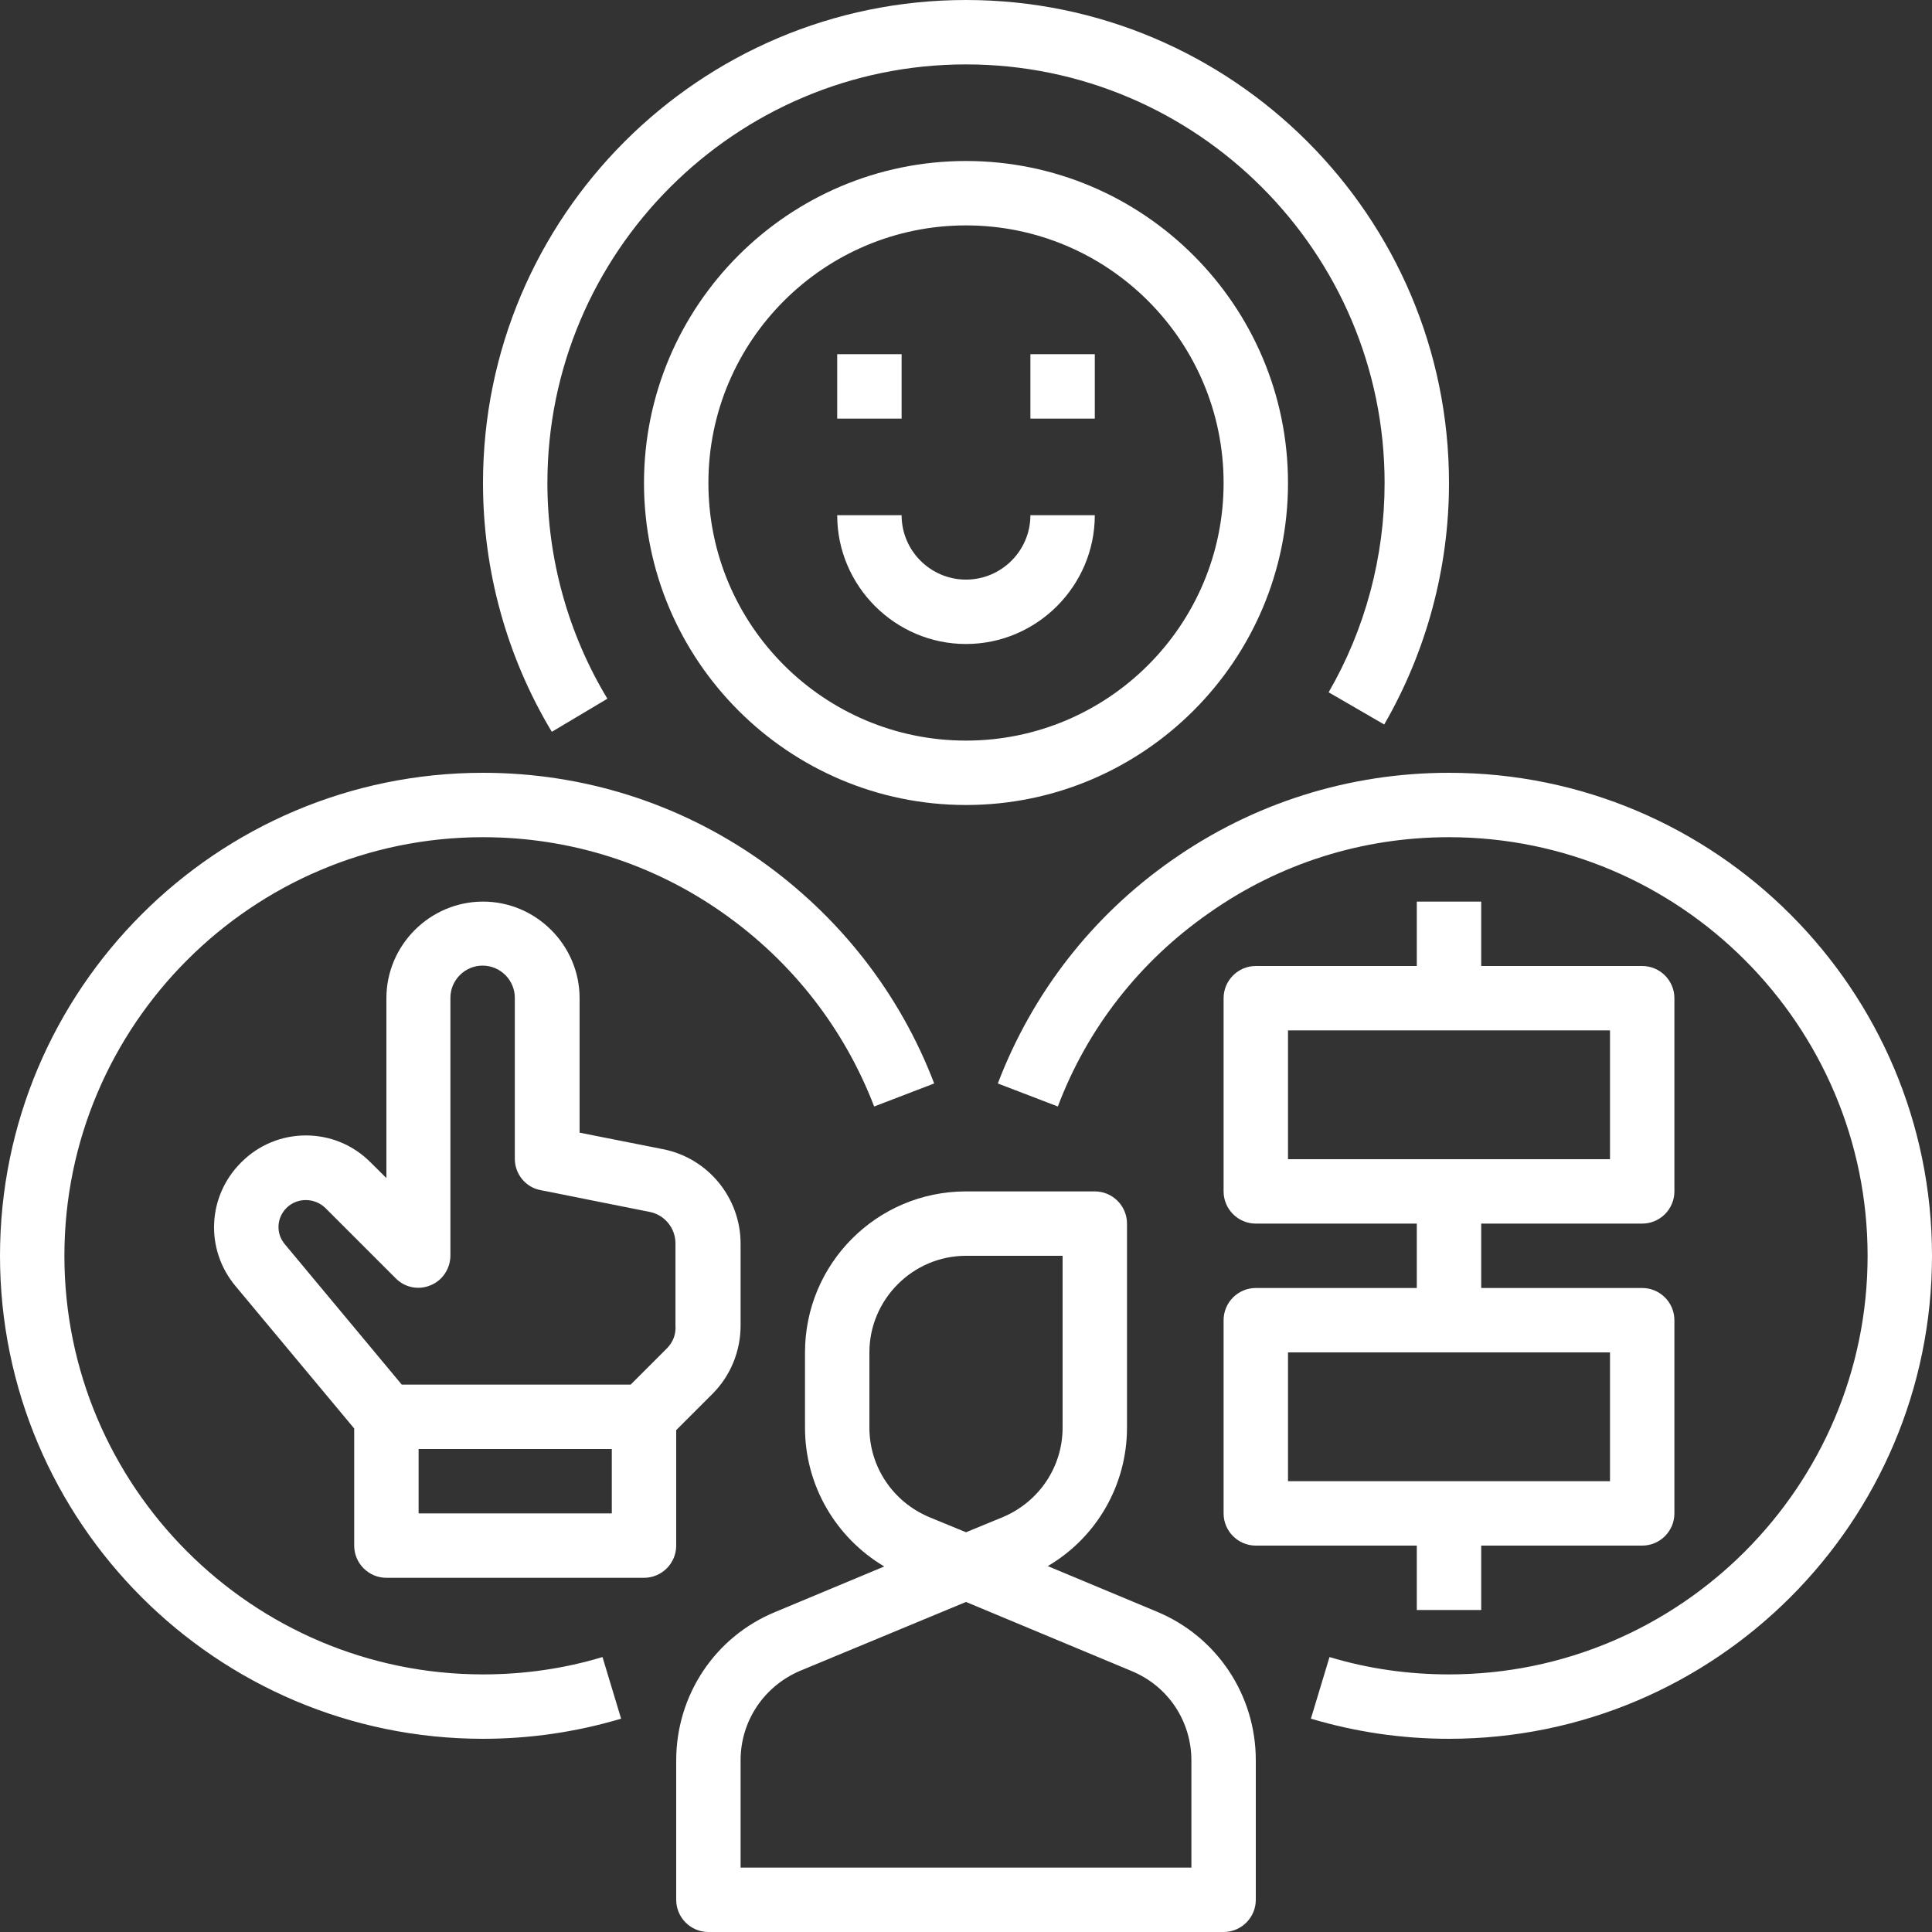
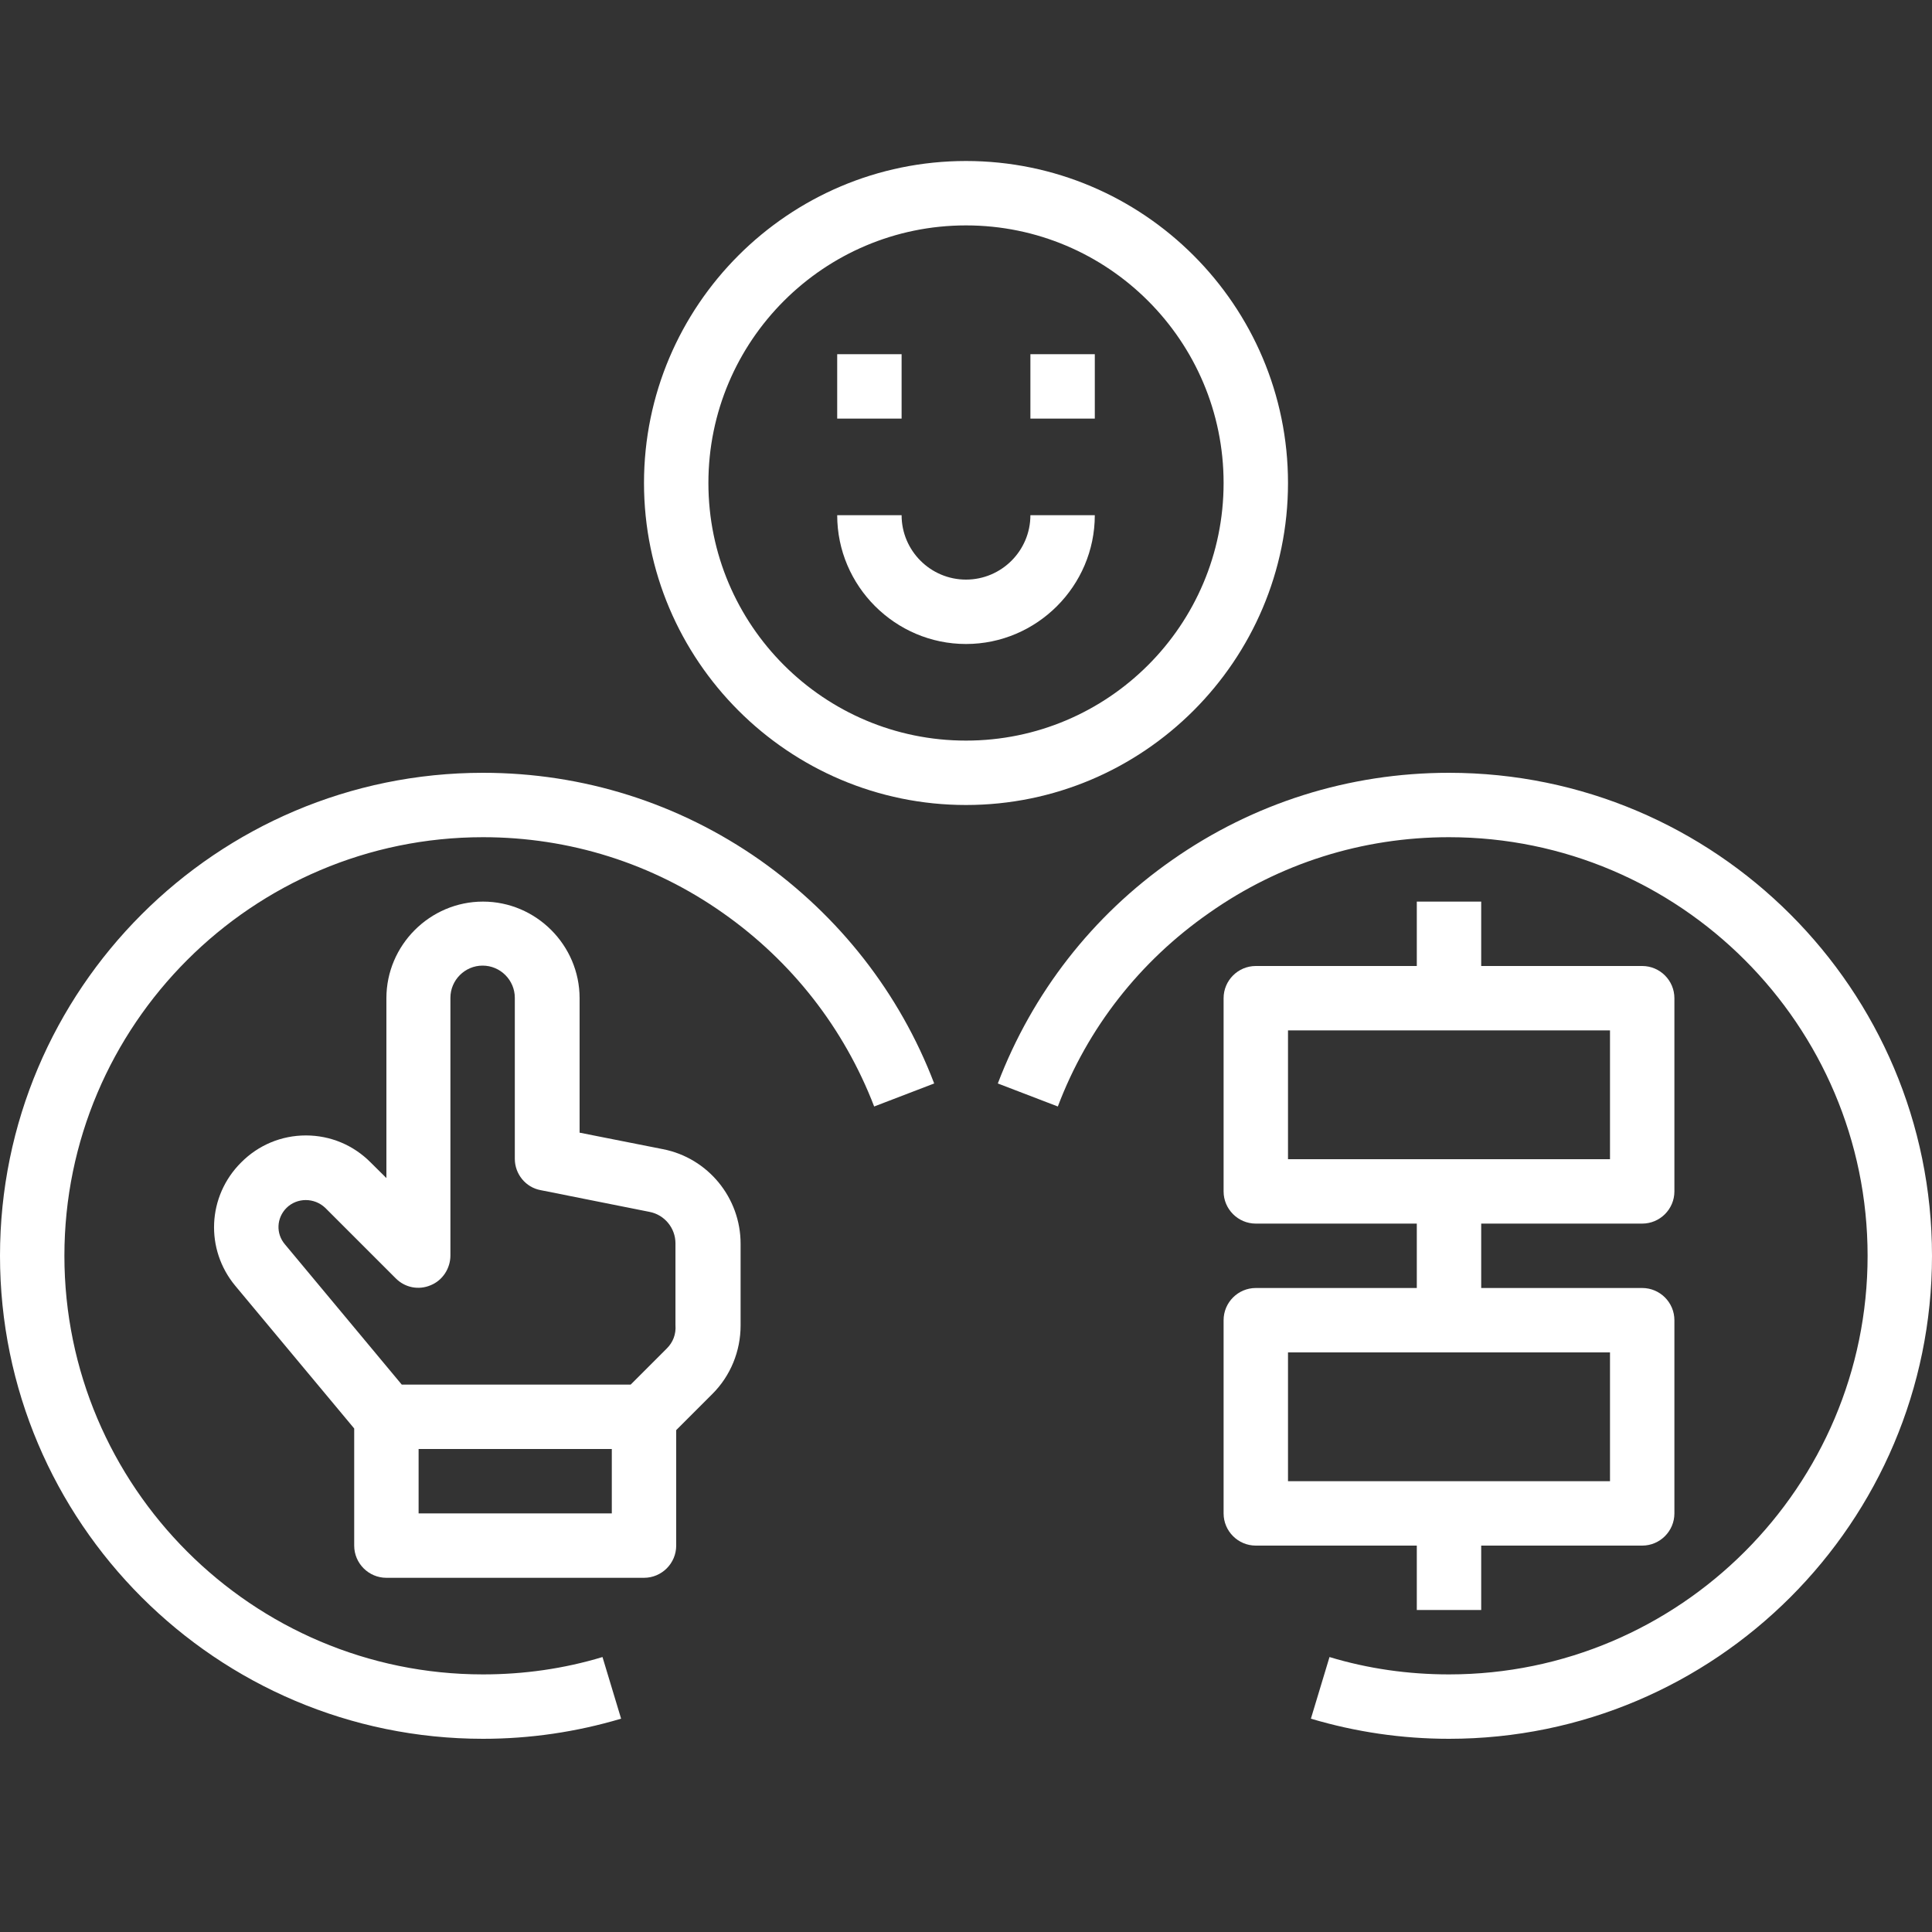
<svg xmlns="http://www.w3.org/2000/svg" width="80" zoomAndPan="magnify" viewBox="0 0 60 60" height="80" preserveAspectRatio="xMidYMid meet" version="1.0">
  <rect x="0" y="0" width="60" height="60" fill="#333333" stroke="none" />
-   <path fill="#ffffff" d="M 35.926 50.051 L 32.539 48.637 C 34.051 47.75 35 46.125 35 44.336 L 35 38 C 35 37.449 34.551 37 34 37 L 30 37 C 27.238 37 25 39.238 25 42 L 25 44.336 C 25 46.125 25.949 47.75 27.461 48.648 L 24.074 50.062 C 22.199 50.836 21 52.648 21 54.676 L 21 59 C 21 59.551 21.449 60 22 60 L 38 60 C 38.551 60 39 59.551 39 59 L 39 54.664 C 39 52.637 37.789 50.824 35.926 50.051 Z M 27 44.336 L 27 42 C 27 40.352 28.352 39 30 39 L 33 39 L 33 44.336 C 33 45.551 32.273 46.637 31.148 47.113 L 30 47.586 L 28.852 47.113 C 27.727 46.637 27 45.551 27 44.336 Z M 37 58 L 23 58 L 23 54.664 C 23 53.449 23.727 52.363 24.852 51.887 L 30 49.75 L 35.148 51.898 C 36.273 52.363 37 53.449 37 54.676 Z M 37 58 " fill-opacity="1" fill-rule="nonzero" />
  <path fill="#ffffff" d="M 21 44.414 L 22.125 43.289 C 22.688 42.727 23 41.961 23 41.164 L 23 38.625 C 23 37.199 21.988 35.961 20.586 35.688 L 18 35.176 L 18 31 C 18 29.352 16.648 28 15 28 C 13.352 28 12 29.352 12 31 L 12 36.586 L 11.512 36.102 C 10.977 35.562 10.262 35.262 9.5 35.262 C 8.738 35.262 8.023 35.562 7.488 36.102 C 6.438 37.148 6.363 38.801 7.312 39.938 L 11 44.363 L 11 48 C 11 48.551 11.449 49 12 49 L 20 49 C 20.551 49 21 48.551 21 48 Z M 13 47 L 13 45 L 19 45 L 19 47 Z M 20.711 41.875 L 19.586 43 L 12.477 43 L 8.852 38.648 C 8.562 38.312 8.586 37.824 8.898 37.512 C 9.227 37.188 9.762 37.188 10.102 37.512 L 12.289 39.699 C 12.574 39.988 13 40.074 13.375 39.914 C 13.75 39.762 13.988 39.387 13.988 38.988 L 13.988 30.988 C 13.988 30.438 14.438 29.988 14.988 29.988 C 15.539 29.988 15.988 30.438 15.988 30.988 L 15.988 35.988 C 15.988 36.461 16.324 36.875 16.789 36.961 L 20.176 37.637 C 20.637 37.727 20.977 38.137 20.977 38.613 L 20.977 41.148 C 21 41.438 20.898 41.688 20.711 41.875 Z M 20.711 41.875 " fill-opacity="1" fill-rule="nonzero" />
-   <path fill="#ffffff" d="M 18.863 21.699 C 17.648 19.688 17 17.363 17 15 C 17 7.836 22.836 2 30 2 C 37.164 2 43 7.836 43 15 C 43 17.289 42.398 19.539 41.262 21.5 L 42.988 22.5 C 44.301 20.227 45 17.637 45 15 C 45 6.727 38.273 0 30 0 C 21.727 0 15 6.727 15 15 C 15 17.727 15.738 20.398 17.137 22.727 Z M 18.863 21.699 " fill-opacity="1" fill-rule="nonzero" />
  <path fill="#ffffff" d="M 30 5 C 24.488 5 20 9.488 20 15 C 20 20.512 24.488 25 30 25 C 35.512 25 40 20.512 40 15 C 40 9.488 35.512 5 30 5 Z M 30 23 C 25.586 23 22 19.414 22 15 C 22 10.586 25.586 7 30 7 C 34.414 7 38 10.586 38 15 C 38 19.414 34.414 23 30 23 Z M 30 23 " fill-opacity="1" fill-rule="nonzero" />
  <path fill="#ffffff" d="M 26 11 L 28 11 L 28 13 L 26 13 Z M 26 11 " fill-opacity="1" fill-rule="nonzero" />
  <path fill="#ffffff" d="M 32 11 L 34 11 L 34 13 L 32 13 Z M 32 11 " fill-opacity="1" fill-rule="nonzero" />
  <path fill="#ffffff" d="M 30 18 C 28.898 18 28 17.102 28 16 L 26 16 C 26 18.199 27.801 20 30 20 C 32.199 20 34 18.199 34 16 L 32 16 C 32 17.102 31.102 18 30 18 Z M 30 18 " fill-opacity="1" fill-rule="nonzero" />
  <path fill="#ffffff" d="M 44 50 L 46 50 L 46 48 L 51 48 C 51.551 48 52 47.551 52 47 L 52 41 C 52 40.449 51.551 40 51 40 L 46 40 L 46 38 L 51 38 C 51.551 38 52 37.551 52 37 L 52 31 C 52 30.449 51.551 30 51 30 L 46 30 L 46 28 L 44 28 L 44 30 L 39 30 C 38.449 30 38 30.449 38 31 L 38 37 C 38 37.551 38.449 38 39 38 L 44 38 L 44 40 L 39 40 C 38.449 40 38 40.449 38 41 L 38 47 C 38 47.551 38.449 48 39 48 L 44 48 Z M 40 32 L 50 32 L 50 36 L 40 36 Z M 40 42 L 50 42 L 50 46 L 40 46 Z M 40 42 " fill-opacity="1" fill-rule="nonzero" />
  <path fill="#ffffff" d="M 15 52 C 7.836 52 2 46.164 2 39 C 2 31.836 7.836 26 15 26 C 17.688 26 20.262 26.812 22.449 28.352 C 24.586 29.852 26.211 31.926 27.148 34.363 L 29.012 33.648 C 27.938 30.836 26.062 28.449 23.602 26.711 C 21.074 24.938 18.102 24 15 24 C 6.727 24 0 30.727 0 39 C 0 47.273 6.727 54 15 54 C 16.461 54 17.898 53.789 19.289 53.375 L 18.711 51.461 C 17.512 51.824 16.262 52 15 52 Z M 15 52 " fill-opacity="1" fill-rule="nonzero" />
  <path fill="#ffffff" d="M 45 24 C 41.898 24 38.926 24.938 36.398 26.711 C 33.926 28.438 32.062 30.836 30.988 33.648 L 32.852 34.363 C 33.773 31.926 35.398 29.852 37.551 28.352 C 39.738 26.812 42.312 26 45 26 C 52.164 26 58 31.836 58 39 C 58 46.164 52.164 52 45 52 C 43.738 52 42.488 51.824 41.289 51.461 L 40.711 53.375 C 42.102 53.789 43.539 54 45 54 C 53.273 54 60 47.273 60 39 C 60 30.727 53.273 24 45 24 Z M 45 24 " fill-opacity="1" fill-rule="nonzero" />
</svg>